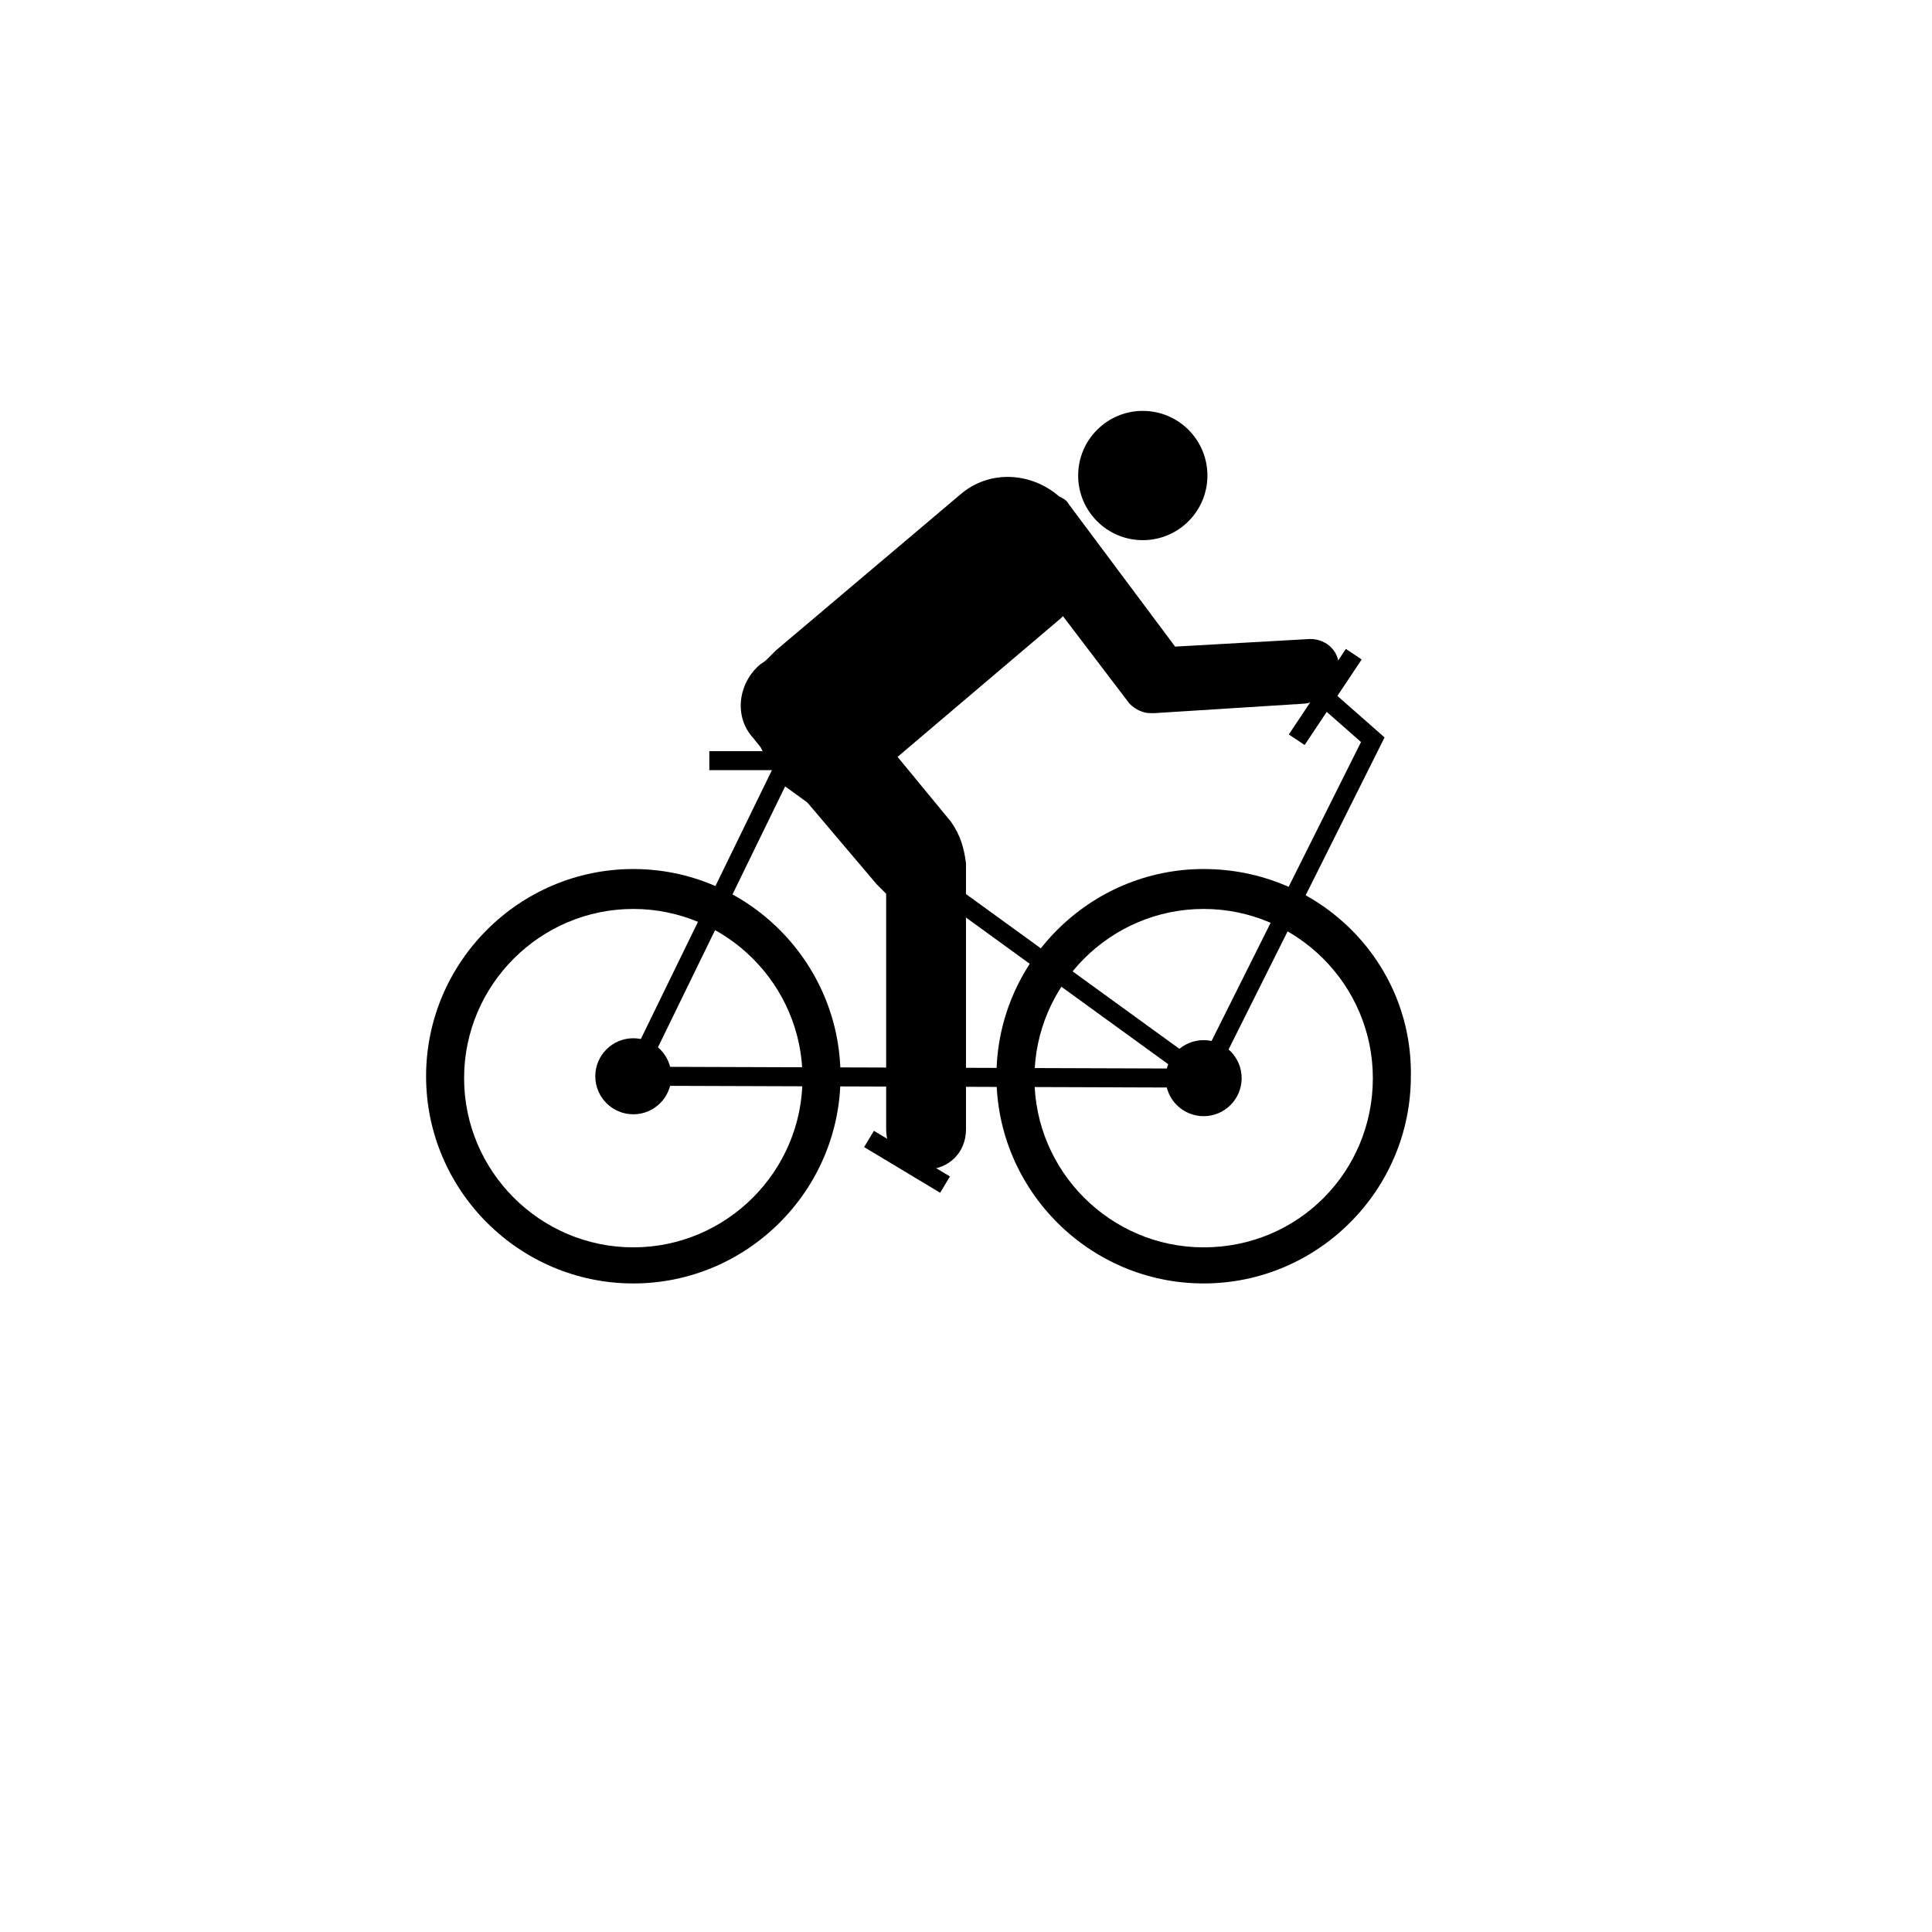
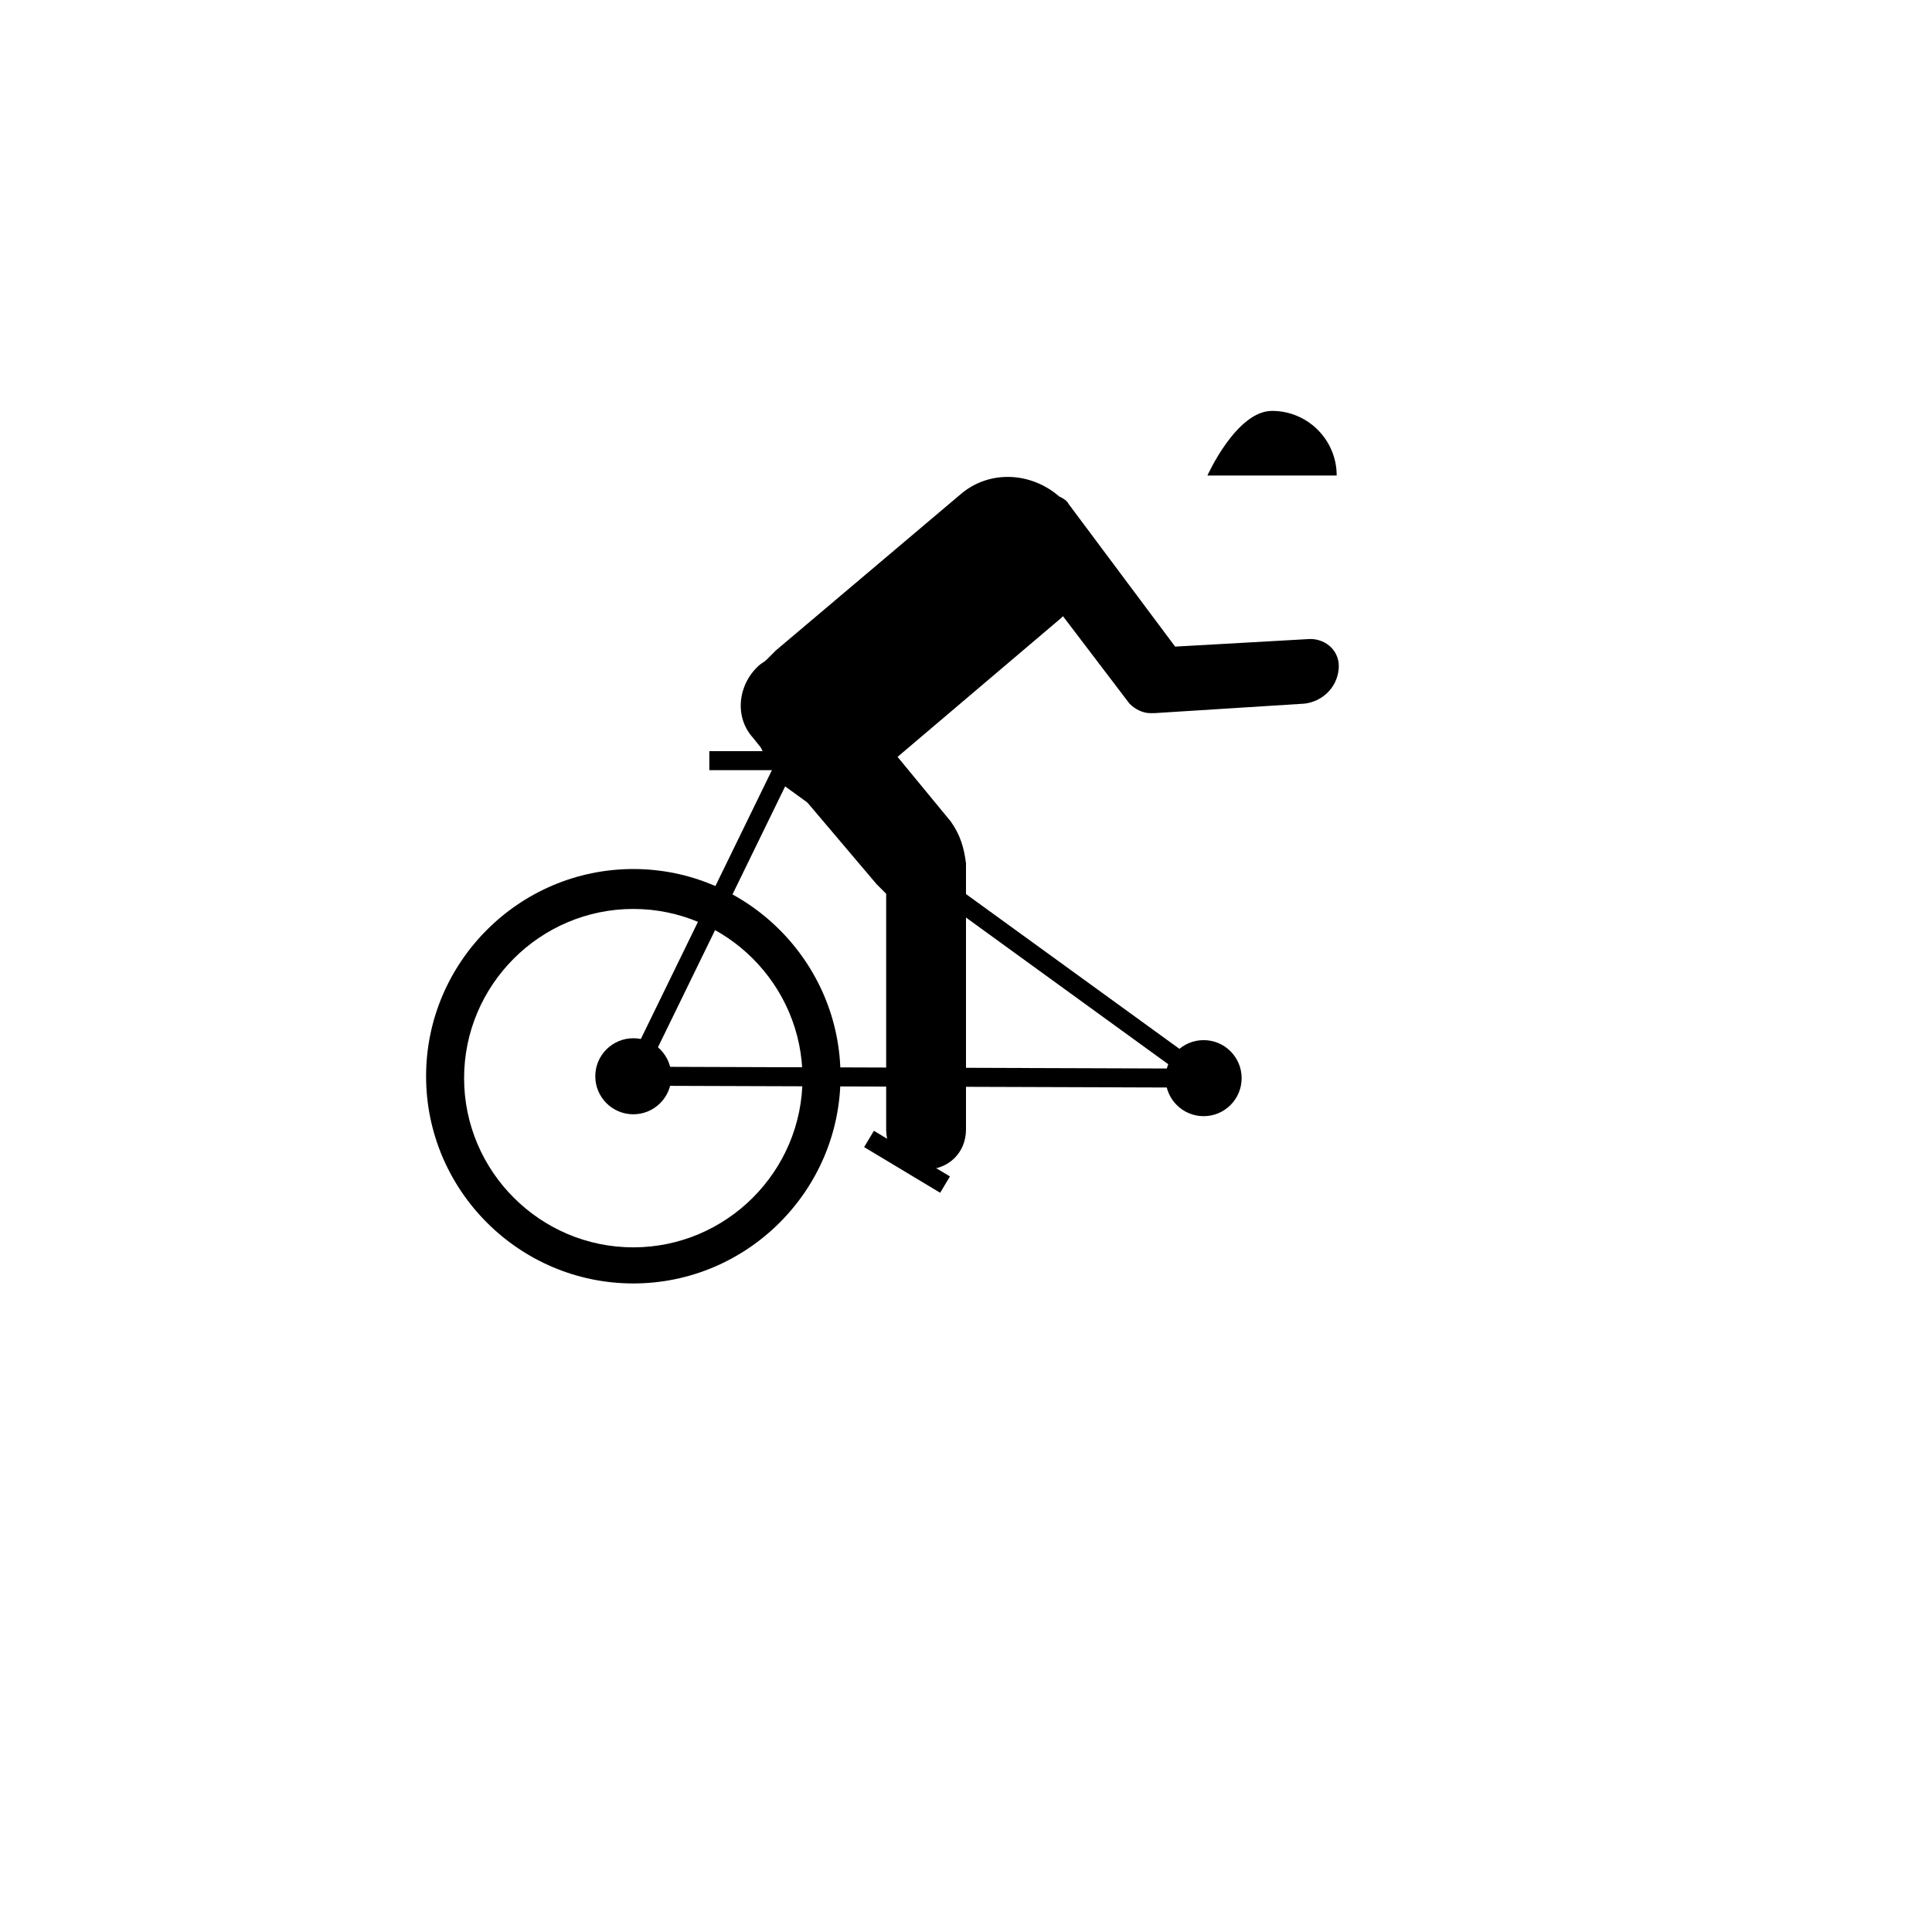
<svg xmlns="http://www.w3.org/2000/svg" width="800px" height="800px" version="1.1" viewBox="144 144 512 512">
  <path d="m311.83 374.3c-30.23 0-54.914 24.688-54.914 54.914 0 30.23 24.688 54.914 54.914 54.914 30.23 0 54.914-24.688 54.914-54.914s-24.688-54.914-54.914-54.914zm0 100.26c-24.688 0-44.84-20.152-44.84-44.84s20.152-44.84 44.84-44.84 44.84 20.152 44.84 44.84-20.152 44.84-44.84 44.84z" />
-   <path d="m462.98 374.3c-30.23 0-54.914 24.688-54.914 54.914 0 30.23 24.688 54.914 54.914 54.914 30.23 0 54.914-24.688 54.914-54.914 0.504-30.227-24.184-54.914-54.914-54.914zm0 100.26c-24.688 0-44.84-20.152-44.84-44.84s20.152-44.84 44.84-44.84 44.84 20.152 44.84 44.84c-0.004 24.688-19.652 44.84-44.84 44.84z" />
  <path d="m395.97 361.71-14.105-17.133 43.328-36.777 0.504-0.504 17.633 23.176c1.512 1.512 3.527 2.519 5.543 2.519h1.008l39.801-2.519c4.535-0.504 8.566-4.031 9.07-9.07 0.504-4.535-3.023-8.062-7.559-8.062l-35.773 2.019-28.215-37.785c-0.504-1.008-1.512-1.512-2.519-2.016-7.559-6.551-18.641-7.055-26.199-0.504l-48.867 41.312c-1.008 1.008-2.016 2.016-2.519 2.519-0.504 0.504-1.512 1.008-2.016 1.512-5.543 5.039-6.551 13.602-1.512 19.145l2.016 2.519c0.504 1.008 1.008 2.016 2.016 3.023l1.008 1.008c0.504 1.008 1.512 1.512 2.519 2.519l25.191 29.727c1.008 1.008 1.512 1.512 2.519 2.519v62.473c0 6.047 4.535 10.578 10.578 10.578 6.047 0 10.578-4.535 10.578-10.578v-70.535c-0.5-4.035-1.508-7.562-4.027-11.086z" />
-   <path d="m463.98 270.02c0 9.461-7.668 17.129-17.129 17.129-9.461 0-17.129-7.668-17.129-17.129s7.668-17.129 17.129-17.129c9.461 0 17.129 7.668 17.129 17.129" />
+   <path d="m463.98 270.02s7.668-17.129 17.129-17.129c9.461 0 17.129 7.668 17.129 17.129" />
  <path d="m473.05 429.72c0 5.566-4.512 10.078-10.074 10.078-5.566 0-10.078-4.512-10.078-10.078 0-5.562 4.512-10.074 10.078-10.074 5.562 0 10.074 4.512 10.074 10.074" />
  <path d="m321.91 429.22c0 5.566-4.508 10.078-10.074 10.078-5.566 0-10.078-4.512-10.078-10.078 0-5.562 4.512-10.074 10.078-10.074 5.566 0 10.074 4.512 10.074 10.074" />
  <path transform="matrix(5.038 0 0 5.038 148.09 148.09)" d="m36.5 39.2h4.9" fill="none" stroke="#000000" stroke-miterlimit="10" />
  <path transform="matrix(5.038 0 0 5.038 148.09 148.09)" d="m44.9 59.1 4 2.401" fill="none" stroke="#000000" stroke-miterlimit="10" />
-   <path transform="matrix(5.038 0 0 5.038 148.09 148.09)" d="m70.4 33.6-3.001 4.5" fill="none" stroke="#000000" stroke-miterlimit="10" />
  <path transform="matrix(5.038 0 0 5.038 148.09 148.09)" d="m40.3 39.8-7.8 16 30 0.1z" fill="none" stroke="#000000" stroke-miterlimit="10" />
-   <path transform="matrix(5.038 0 0 5.038 148.09 148.09)" d="m68.9 35.9 2.5 2.2-8.899 17.8" fill="none" stroke="#000000" stroke-miterlimit="10" />
</svg>